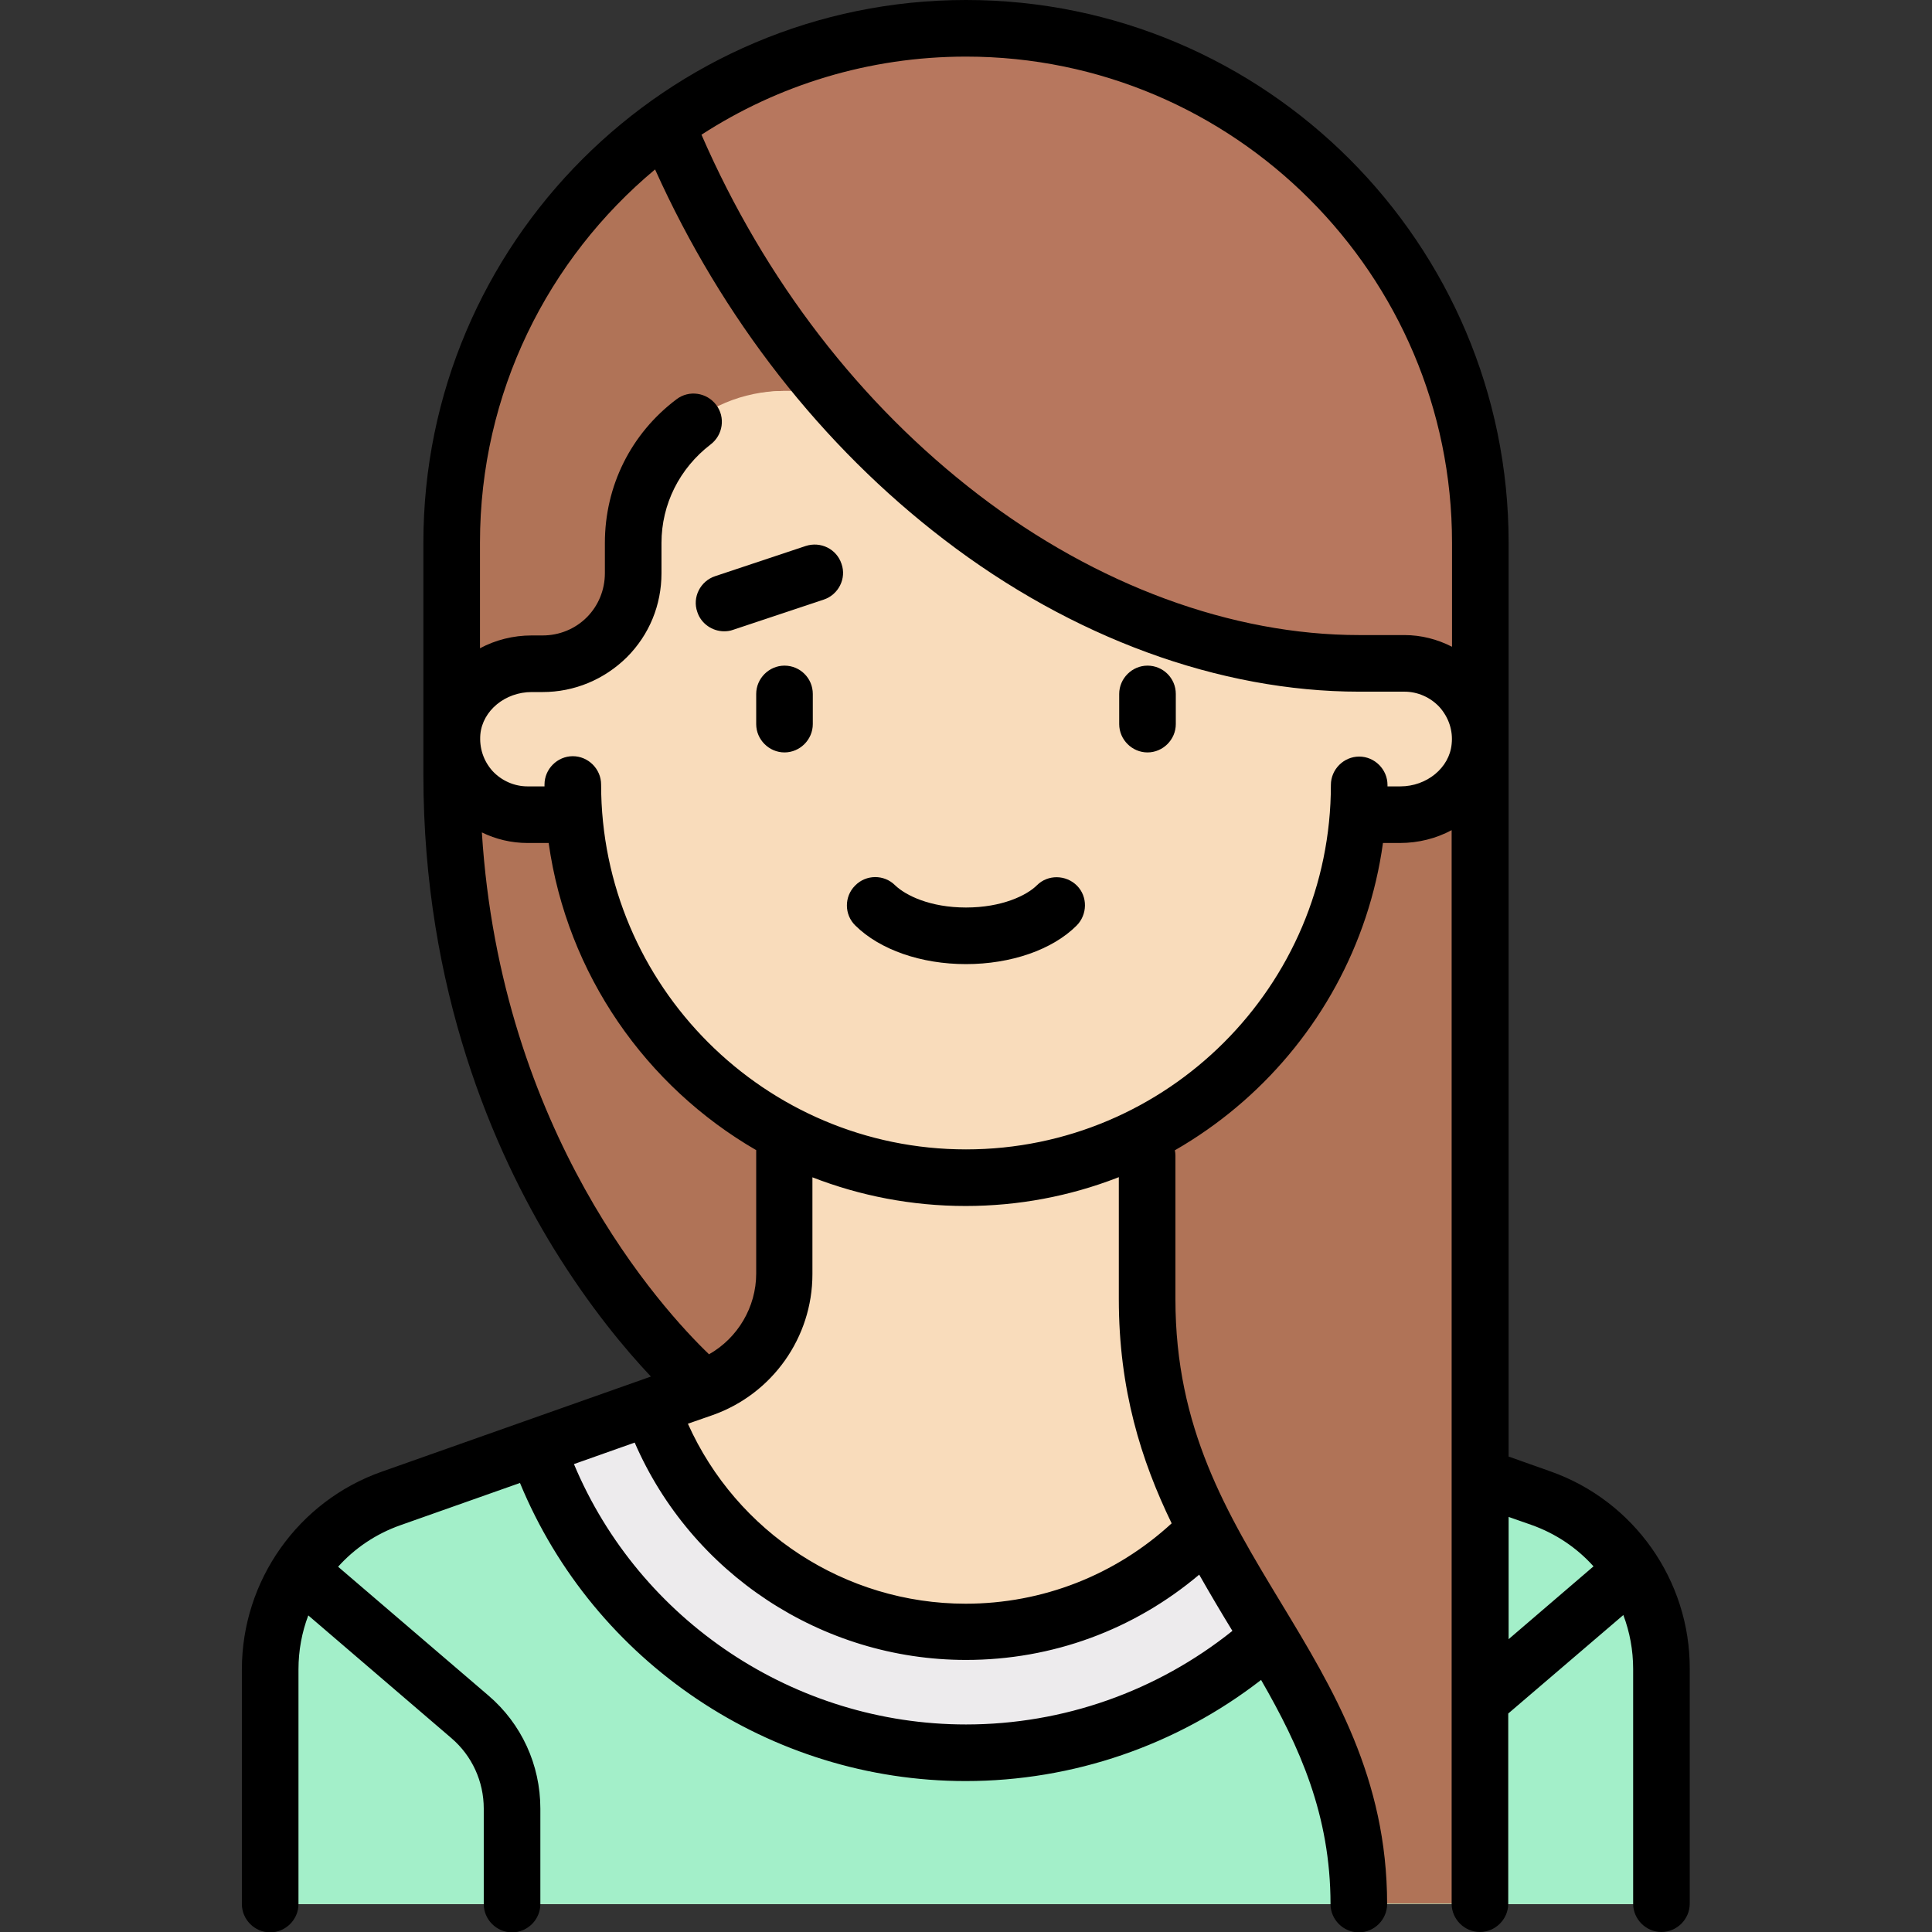
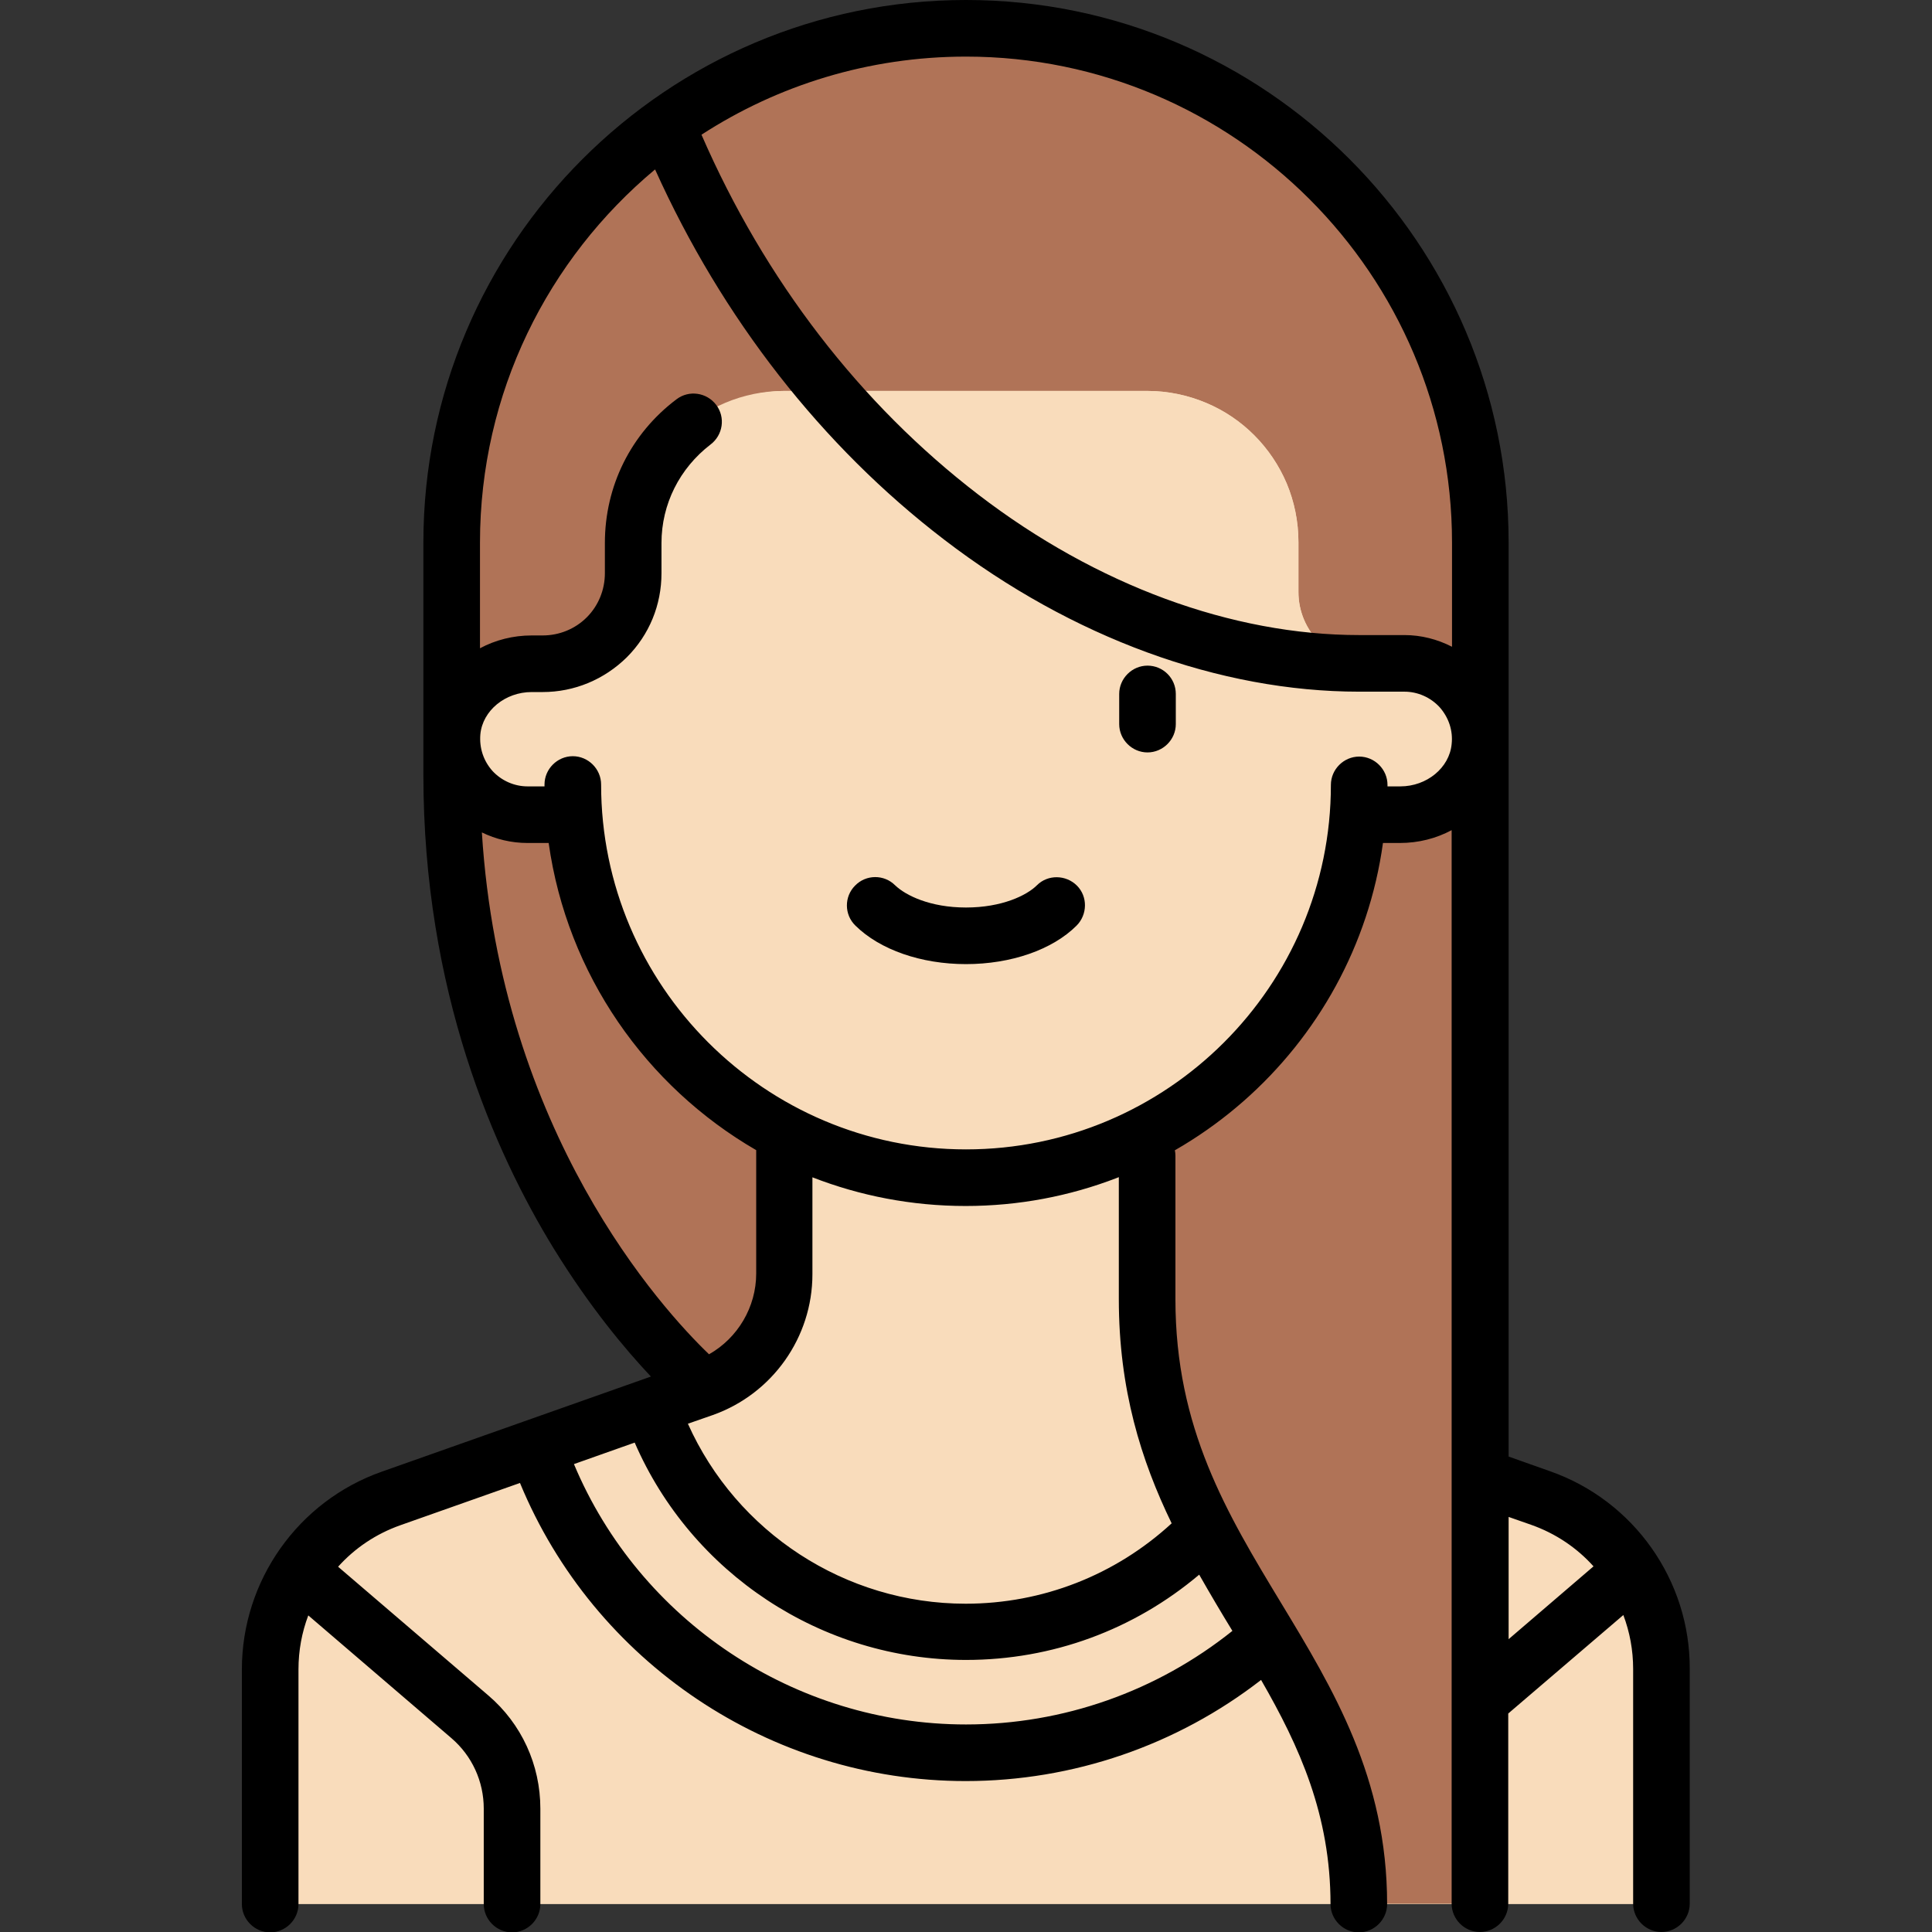
<svg xmlns="http://www.w3.org/2000/svg" version="1.1" id="Capa_1" x="0px" y="0px" viewBox="0 0 512 512" style="enable-background:new 0 0 512 512;" xml:space="preserve">
  <rect x="0" y="0" width="512" height="512" fill="#333333" stroke="none" />
  <style type="text/css">
	.st0{fill:#B07357;}
	.st1{fill:#F9DCBB;}
	.st2{fill:#A3EFC9;}
	.st3{fill:#EDEBED;}
	.st4{fill:#B7775E;}
</style>
  <path class="st0" d="M256,7.5c-75.3,0-136.3,61-136.3,136.3v61.5c0,107.6,66.8,162.5,66.8,162.5h205.8v-224  C392.3,68.5,331.3,7.5,256,7.5z" />
  <path class="st0" d="M119.7,143.8v61.5c0,107.6,66.8,162.5,66.8,162.5H256V7.5C180.7,7.5,119.7,68.5,119.7,143.8z" />
  <path class="st1" d="M408.3,397l-82.8-29.2c-12.8-4.5-21.4-16.6-21.4-30.2v-49.5h-96.2v49.5c0,13.6-8.6,25.7-21.4,30.2L103.7,397  c-19.2,6.8-32.1,25-32.1,45.4v62.2h368.7v-62.2C440.4,421.9,427.5,403.8,408.3,397z" />
-   <path class="st2" d="M408.3,397l-68.9-24.3c-11.9,34.7-44.7,59.7-83.4,59.7s-71.5-25-83.4-59.7L103.7,397  c-19.2,6.8-32.1,25-32.1,45.4v62.2h368.7v-62.2C440.4,421.9,427.5,403.8,408.3,397z" />
-   <path class="st3" d="M256,464.4c52.7,0,97.3-33.9,113.6-81.1l-30.2-10.7c-11.9,34.7-44.7,59.7-83.4,59.7s-71.5-25-83.4-59.7  l-30.2,10.7C158.7,430.5,203.3,464.4,256,464.4z" />
  <path class="st1" d="M207.9,325.9c13,5.8,27.3,9.4,42.3,10.1c1.9,0.1,3.9,0.1,5.8,0.1c17.1,0,33.4-3.6,48.1-10.1v-38h-96.2  L207.9,325.9L207.9,325.9z" />
  <path class="st1" d="M372.2,175.8h-9.2c-10.4,0-18.9-8.5-18.9-18.9v-13.2c0-22.1-17.9-40.1-40.1-40.1h-96.2  c-22.1,0-40.1,17.9-40.1,40.1v13.2c0,10.4-8.5,18.9-18.9,18.9h-9.2c-11.1,0-20,9-20,20c0,11.1,9,20,20,20h12.4  c4.1,53.8,49,96.2,103.8,96.2s99.7-42.4,103.8-96.2h12.4c11.1,0,20-9,20-20C392.3,184.8,383.3,175.8,372.2,175.8z" />
  <path class="st0" d="M304.1,312.1v32.1c0,70.8,56.1,96.2,56.1,160.3h32.1V312.1H304.1z" />
  <path class="st1" d="M372.2,175.8h-9.2c-10.4,0-18.9-8.5-18.9-18.9v-13.2c0-5.5-1.1-10.8-3.1-15.6c-4.1-9.6-11.7-17.3-21.3-21.3  c-4.8-2-10.1-3.2-15.6-3.2h-96.2c-2,0-3.9,0.2-5.7,0.5c-0.7,0.1-1.3,0.2-2,0.4c-1.2,0.2-2.4,0.6-3.5,0.9c-1.1,0.3-2.2,0.7-3.3,1.2  c-0.8,0.3-1.7,0.6-2.5,1c0,0,0,0,0,0c-2.5,1.2-4.8,2.5-7,4.2v0c-9.7,7.3-16,18.8-16,31.9v14c0,10.4-8.7,18-19.1,18.1h-7.8  c-10.5,0-20,7.5-21.1,18c-1.2,12,8.2,22.1,19.9,22.1h12.4c4.1,53.8,49,96.2,103.8,96.2c5.5,0,10.8-0.5,16.1-1.4  c-49.9-7.7-88.2-50.8-88.2-102.9v-49c0-0.1,0-0.3,0-0.4c0.3-19.6,24.5-29.2,39.2-16.2c41.3,36.3,95.2,57.6,153.2,57.6  c3.9,0,8.1-0.1,12.6-0.4c1.3-1.5,2.1-2.3,3.4-3.8C392.2,184.7,383.2,175.8,372.2,175.8z" />
-   <path class="st4" d="M256,7.5c-29,0-55.8,9.1-77.9,24.6c27.2,83.5,105.6,143.8,198.1,143.8c5.4,0,10.7-0.3,16-0.7v-31.4  C392.3,68.5,331.3,7.5,256,7.5z" />
-   <path d="M207.9,176.4c-4.1,0-7.5,3.4-7.5,7.5v8c0,4.1,3.4,7.5,7.5,7.5s7.5-3.4,7.5-7.5v-8C215.4,179.7,212,176.4,207.9,176.4z" />
  <path d="M304.1,176.4c-4.1,0-7.5,3.4-7.5,7.5v8c0,4.1,3.4,7.5,7.5,7.5s7.5-3.4,7.5-7.5v-8C311.6,179.7,308.2,176.4,304.1,176.4z" />
  <path d="M274.8,234.6c-2.7,2.7-9.3,5.9-18.8,5.9s-16-3.2-18.8-5.9c-2.9-2.9-7.7-2.9-10.6,0.1c-2.9,2.9-2.9,7.7,0.1,10.6  c6.5,6.4,17.4,10.2,29.3,10.2c11.9,0,22.9-3.8,29.3-10.2c2.9-2.9,3-7.7,0.1-10.6S277.7,231.7,274.8,234.6z" />
  <path d="M410.8,389.9l-11-3.9V143.8C399.8,64.5,335.3,0,256,0S112.2,64.5,112.2,143.8v61.5c0,57.3,18.8,99.9,34.5,125.5  c9.6,15.6,19.1,26.9,25.8,34l-71.3,25.2c-22.2,7.8-37.1,28.9-37.1,52.4v62.2c0,4.1,3.4,7.5,7.5,7.5s7.5-3.4,7.5-7.5v-62.2  c0-5,0.9-9.8,2.6-14.3l37.9,32.5c5.5,4.7,8.6,11.5,8.6,18.7v25.3c0,4.1,3.4,7.5,7.5,7.5s7.5-3.4,7.5-7.5v-25.3  c0-11.6-5-22.5-13.8-30l-39.8-34.1c4.4-4.9,10-8.7,16.5-11l31.7-11.2c19.6,47.5,66.3,79,118.1,79c28.5,0,56-9.5,78.3-26.8  c10.2,17.7,18.4,35.8,18.4,59.4c0,4.1,3.4,7.5,7.5,7.5s7.5-3.4,7.5-7.5c0-33.4-14.3-57-28.1-79.8c-14.4-23.8-28-46.3-28-80.5v-38  c0-4.1-3.4-7.5-7.5-7.5s-7.5,3.4-7.5,7.5v38c0,23.9,5.9,42.7,14,59.4c-14.9,13.7-34.2,21.3-54.6,21.3c-31.9,0-60.7-18.9-73.6-47.7  l6.6-2.3c15.8-5.6,26.4-20.6,26.4-37.3V312c12.6,4.9,26.3,7.6,40.6,7.6c56.3,0,103.1-41.9,110.6-96.2h4.5c4.9,0,9.6-1.2,13.7-3.4  v284.5c0,4.1,3.4,7.5,7.5,7.5s7.5-3.4,7.5-7.5v-50.4l30.5-26.1c1.7,4.5,2.6,9.3,2.6,14.3v62.2c0,4.1,3.4,7.5,7.5,7.5  s7.5-3.4,7.5-7.5v-62.2C447.9,418.8,433,397.7,410.8,389.9z M256,439.9c22.9,0,44.5-8,61.8-22.6c2.9,5.1,5.8,10,8.8,14.9  c-20,16-44.8,24.8-70.6,24.8c-45.4,0-86.5-27.5-103.9-69l16.1-5.7C183.2,416.9,217.7,439.9,256,439.9z M200.4,337.5  c0,8.9-4.9,17.1-12.5,21.4c-12.4-11.9-55.2-58.7-60.2-138.3c3.7,1.8,7.8,2.8,12.1,2.8h5.6c4.9,34.8,25.8,64.5,55,81.4L200.4,337.5  L200.4,337.5L200.4,337.5z M384.7,197.2c-0.6,6.3-6.6,11.2-13.6,11.2h-3.4V208c0-4.1-3.4-7.5-7.5-7.5c0,0,0,0,0,0  c-4.1,0-7.5,3.4-7.5,7.5c0,53.3-43.4,96.6-96.7,96.6c-53.3,0-96.7-43.4-96.7-96.7c0-4.1-3.4-7.5-7.5-7.5s-7.5,3.4-7.5,7.5v0.5h-4.5  c-3.5,0-6.9-1.5-9.3-4.1c-2.4-2.7-3.5-6.1-3.2-9.7c0.6-6.3,6.6-11.2,13.6-11.2h2.9h0c8.4,0,16.3-3.3,22.3-9.2c6-6,9.2-13.9,9.2-22.3  v-8c0-10.3,4.8-19.8,13-26.1c3.3-2.5,4-7.2,1.5-10.5s-7.2-4-10.5-1.5c-12.1,9.1-19,23-19,38.1v8c0,4.4-1.7,8.6-4.8,11.7  c-3.1,3.1-7.3,4.8-11.7,4.8l0,0h-2.9c-4.9,0-9.6,1.2-13.7,3.4v-28c0-39.7,18-75.2,46.4-98.9c17.8,39.5,44.2,73.3,76.6,98.1  c33.9,26,73,40.3,110,40.3h12c3.5,0,6.9,1.5,9.3,4.1C383.9,190.1,385.1,193.6,384.7,197.2z M372.2,168.3h-12  c-33.7,0-69.6-13.2-100.9-37.2c-31.3-24-56.6-56.8-73.4-95.4C206.1,22.6,230.2,15,256,15c71,0,128.8,57.8,128.8,128.8v27.6  C380.9,169.4,376.6,168.3,372.2,168.3z M399.8,434.4v-32.4l6,2.1c6.5,2.3,12.1,6.1,16.5,11L399.8,434.4z" />
-   <path d="M213.5,144.7l-24,8c-3.9,1.3-6.1,5.6-4.7,9.5c1,3.1,4,5.1,7.1,5.1c0.8,0,1.6-0.1,2.4-0.4l24-8c3.9-1.3,6.1-5.6,4.7-9.5  C221.7,145.5,217.5,143.4,213.5,144.7z" />
</svg>